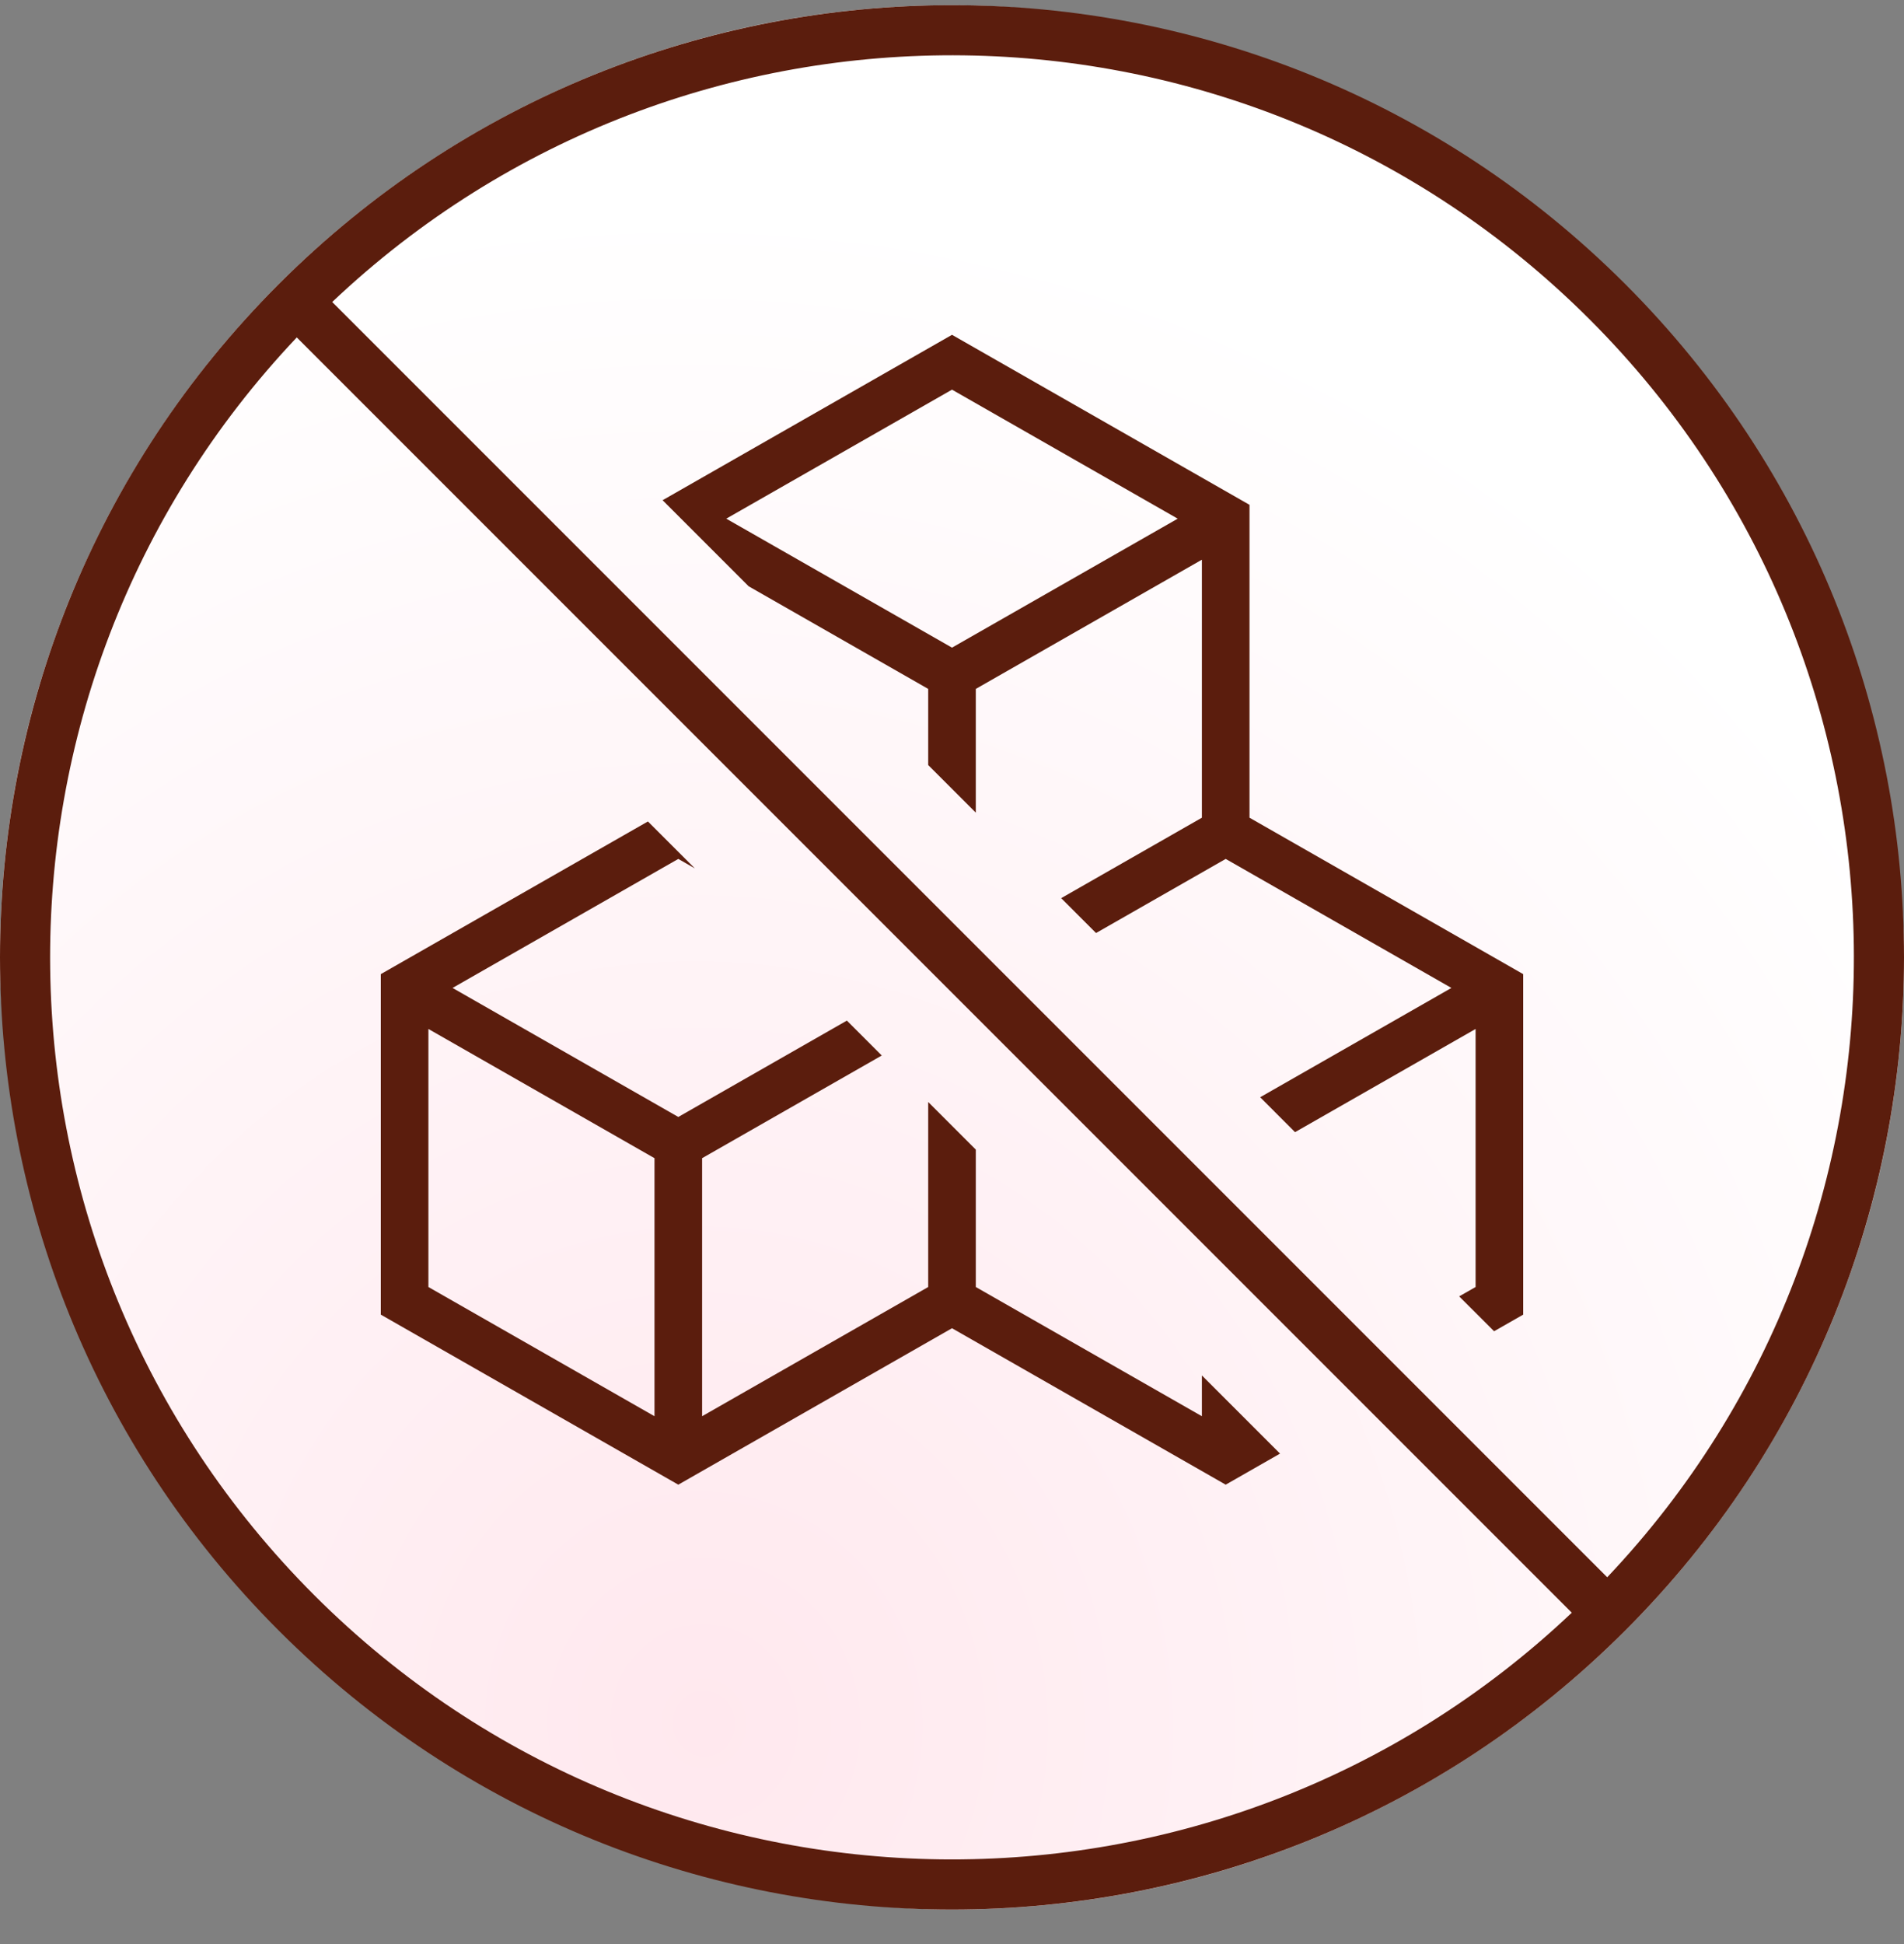
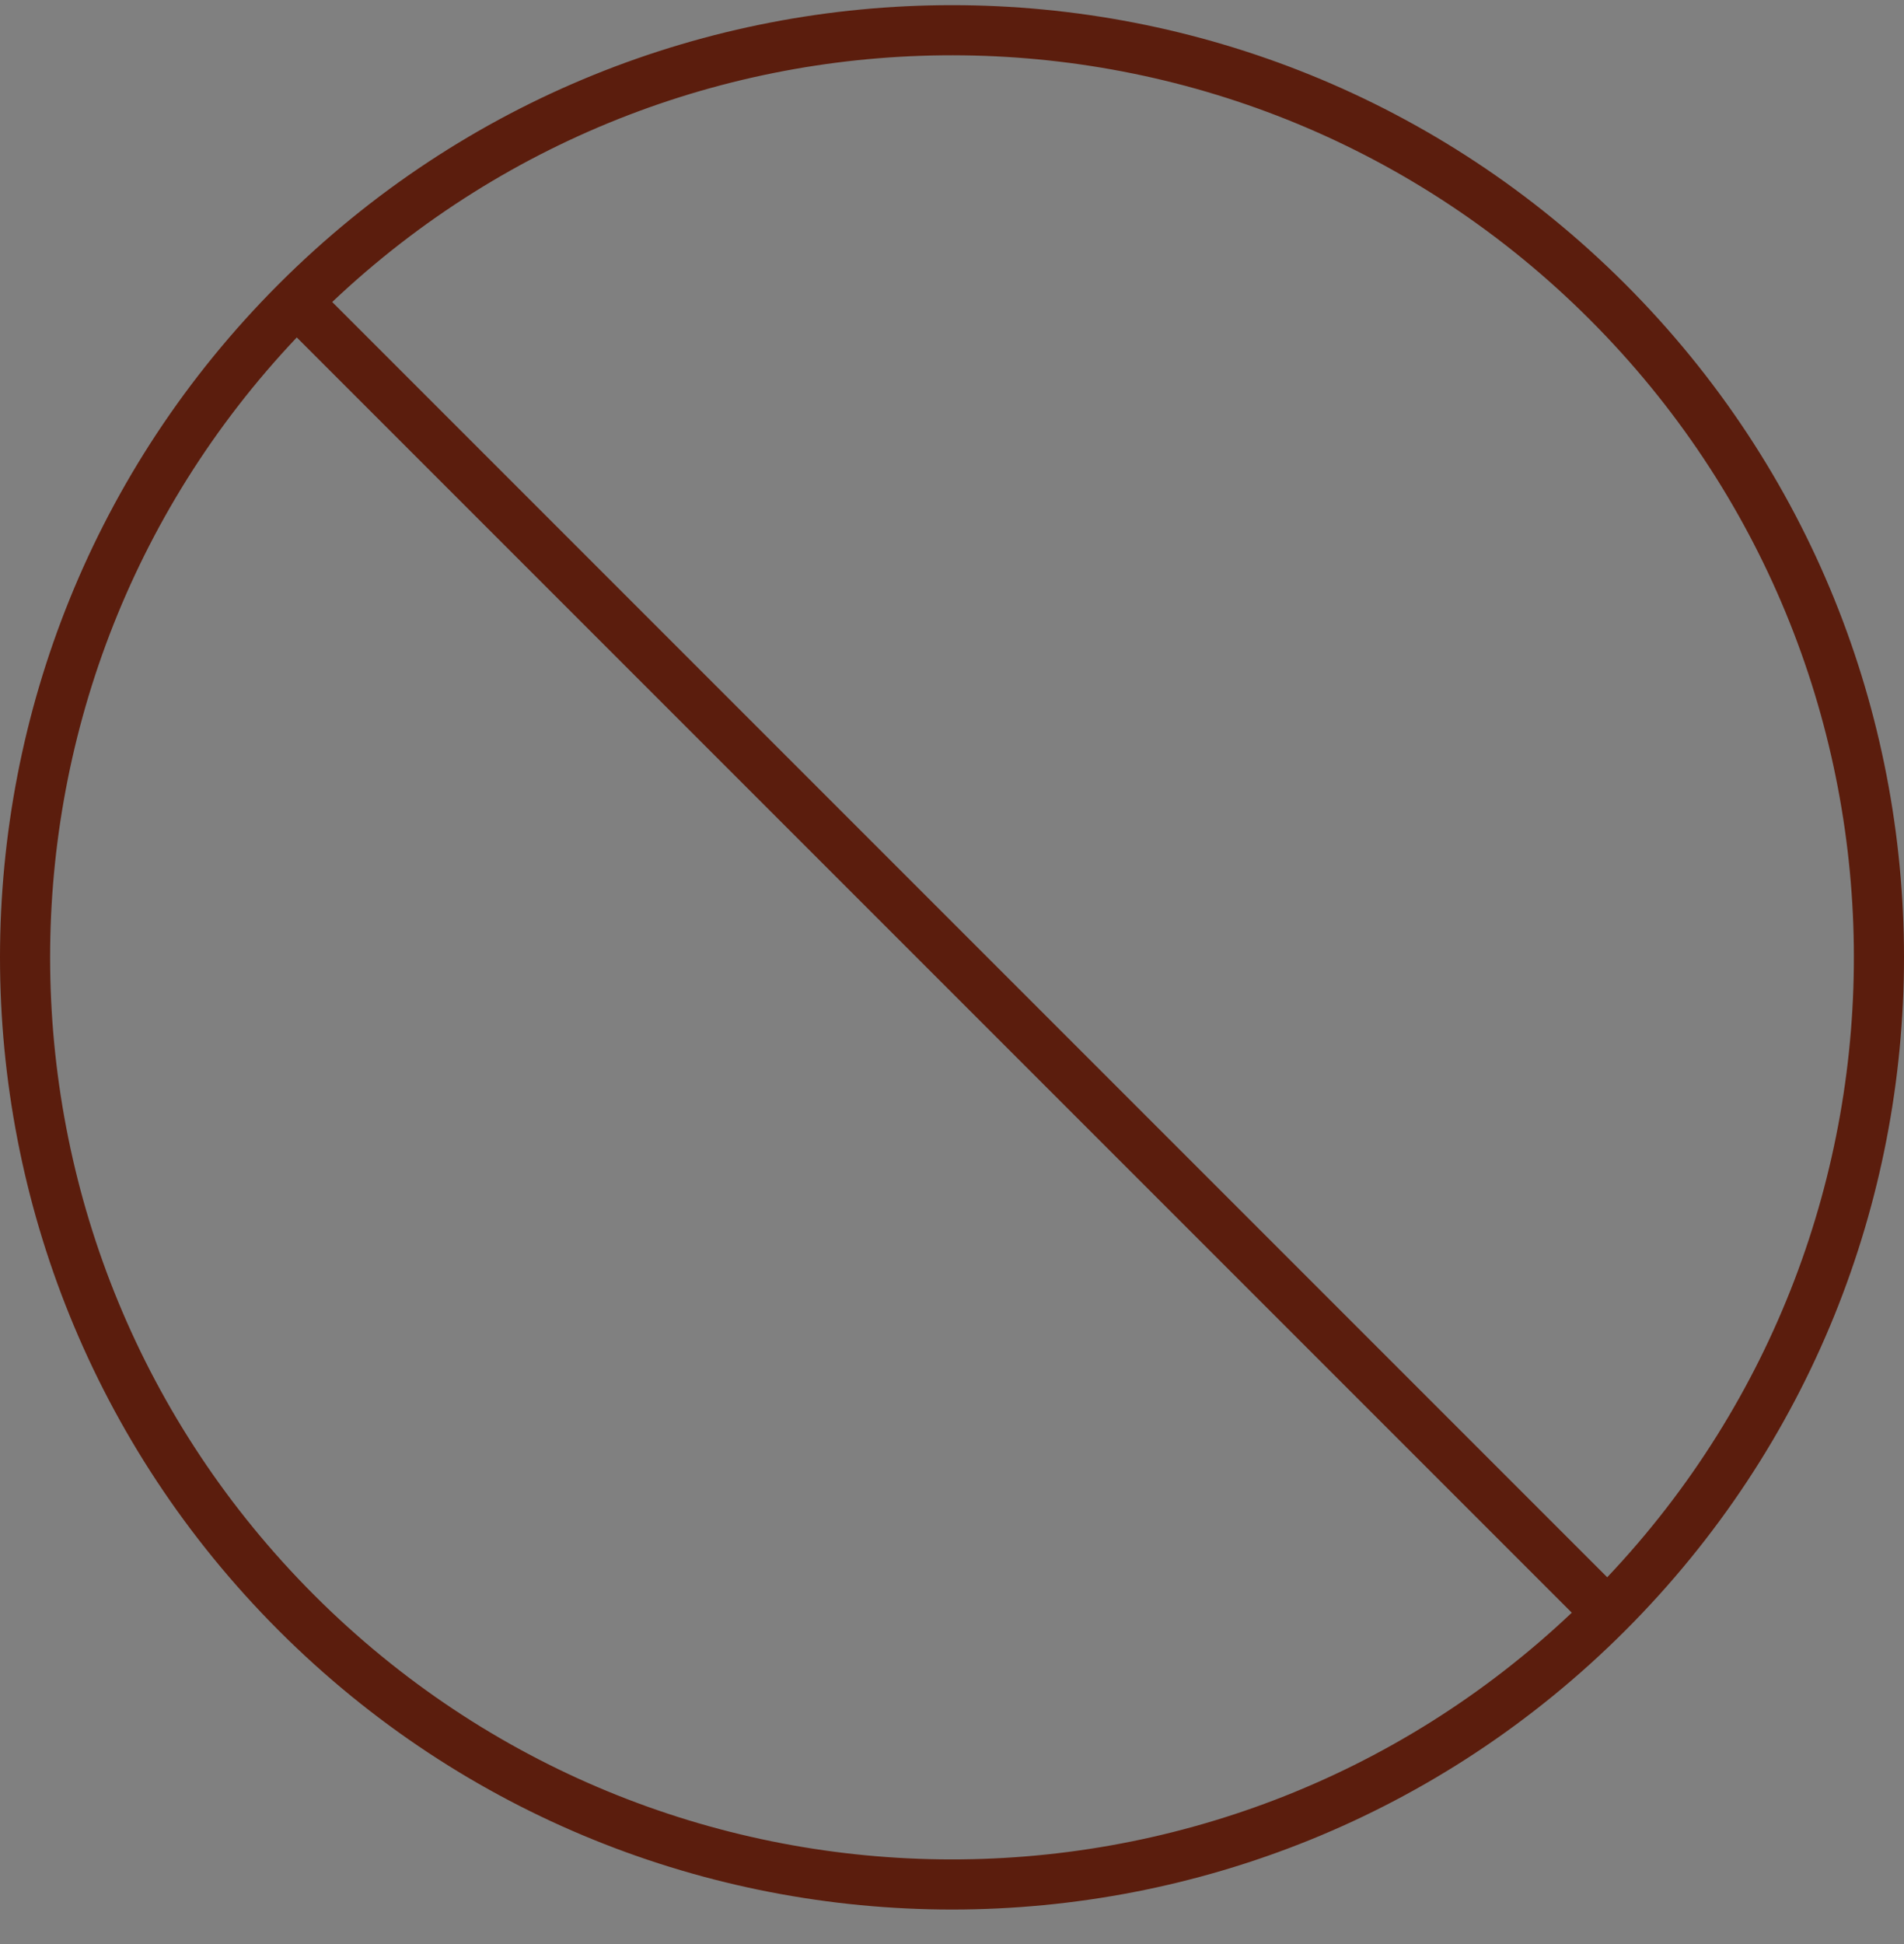
<svg xmlns="http://www.w3.org/2000/svg" fill="none" viewBox="0 0 48 49" height="49" width="48">
  <rect x="0" y="0" width="48" height="49" fill="#808080" stroke="none" />
-   <rect fill="url(#paint0_radial_1846_24267)" rx="24" height="48" width="48" y="0.13" />
-   <path fill="#5B1D0D" d="M30.9 21.649L36.59 24.901L31.769 27.656L32.648 28.536L37.2 25.935V32.439L36.786 32.675L37.666 33.554L38.4 33.135V24.553L31.5 20.61V12.724L24 8.439L16.704 12.608L18.873 14.777L23.4 17.364V19.283L24.6 20.483V17.364L30.3 14.107V20.61L26.752 22.638L27.631 23.517L30.9 21.649ZM18.309 13.073L24 16.324L29.69 13.073L24 9.821L18.309 13.073Z" clip-rule="evenodd" fill-rule="evenodd" />
-   <path fill="#5B1D0D" d="M11.409 24.901L17.1 21.649L17.516 21.887L16.334 20.705L9.6 24.553V33.135L17.1 37.421L24 33.478L30.9 37.421L32.27 36.638L30.3 34.668V35.696L24.6 32.439V28.976L23.4 27.776V32.439L17.7 35.696V29.192L22.229 26.604L21.35 25.724L17.1 28.153L11.409 24.901ZM16.5 35.696V29.192L10.8 25.935V32.439L16.5 35.696Z" clip-rule="evenodd" fill-rule="evenodd" />
  <path fill="#5B1D0D" d="M8.375 7.612L40.518 39.755C48.954 30.845 48.807 16.782 40.077 8.053C31.347 -0.677 17.285 -0.824 8.375 7.612ZM39.625 40.648L7.482 8.505C-0.954 17.415 -0.807 31.477 7.923 40.207C16.653 48.937 30.715 49.084 39.625 40.648ZM7.029 7.159C16.402 -2.213 31.598 -2.213 40.971 7.159C50.343 16.532 50.343 31.728 40.971 41.1C31.598 50.473 16.402 50.473 7.029 41.1C-2.343 31.728 -2.343 16.532 7.029 7.159Z" clip-rule="evenodd" fill-rule="evenodd" />
  <defs>
    <radialGradient gradientTransform="translate(17.773 43.171) rotate(-101.53) scale(38.158 35.846)" gradientUnits="userSpaceOnUse" r="1" cy="0" cx="0" id="paint0_radial_1846_24267">
      <stop stop-color="#FFE8EE" />
      <stop stop-color="white" offset="1" />
    </radialGradient>
  </defs>
</svg>